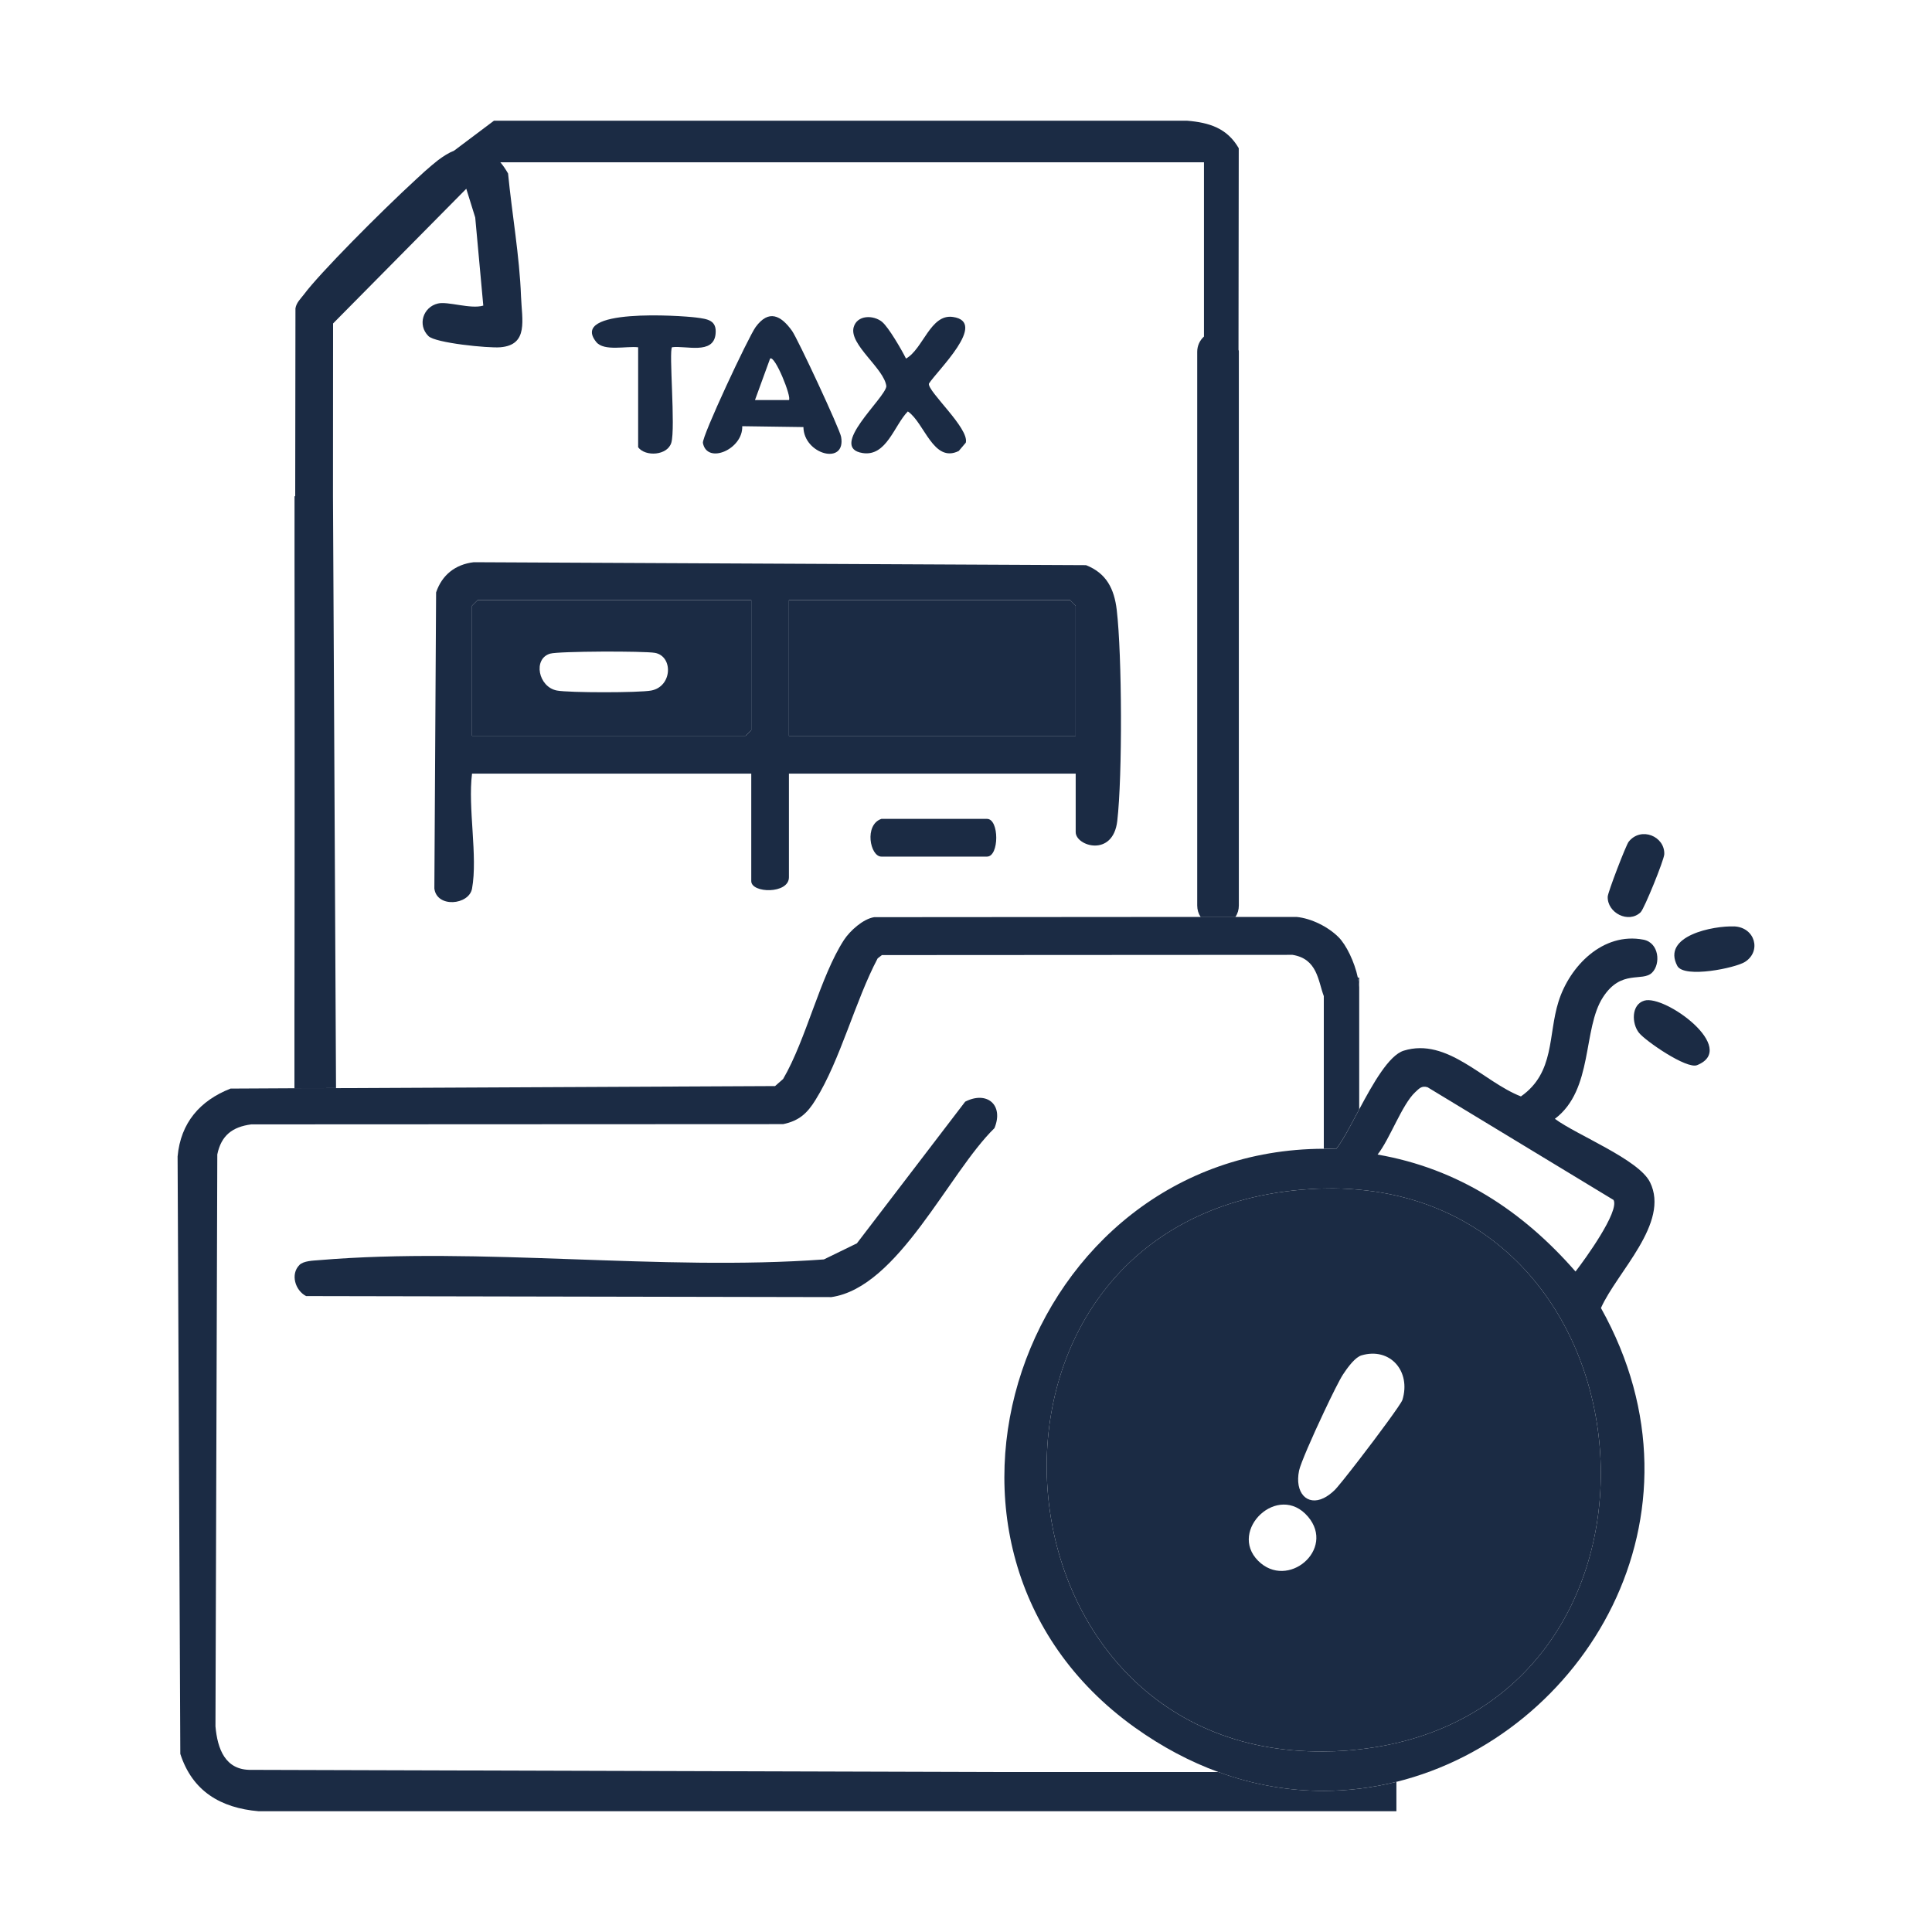
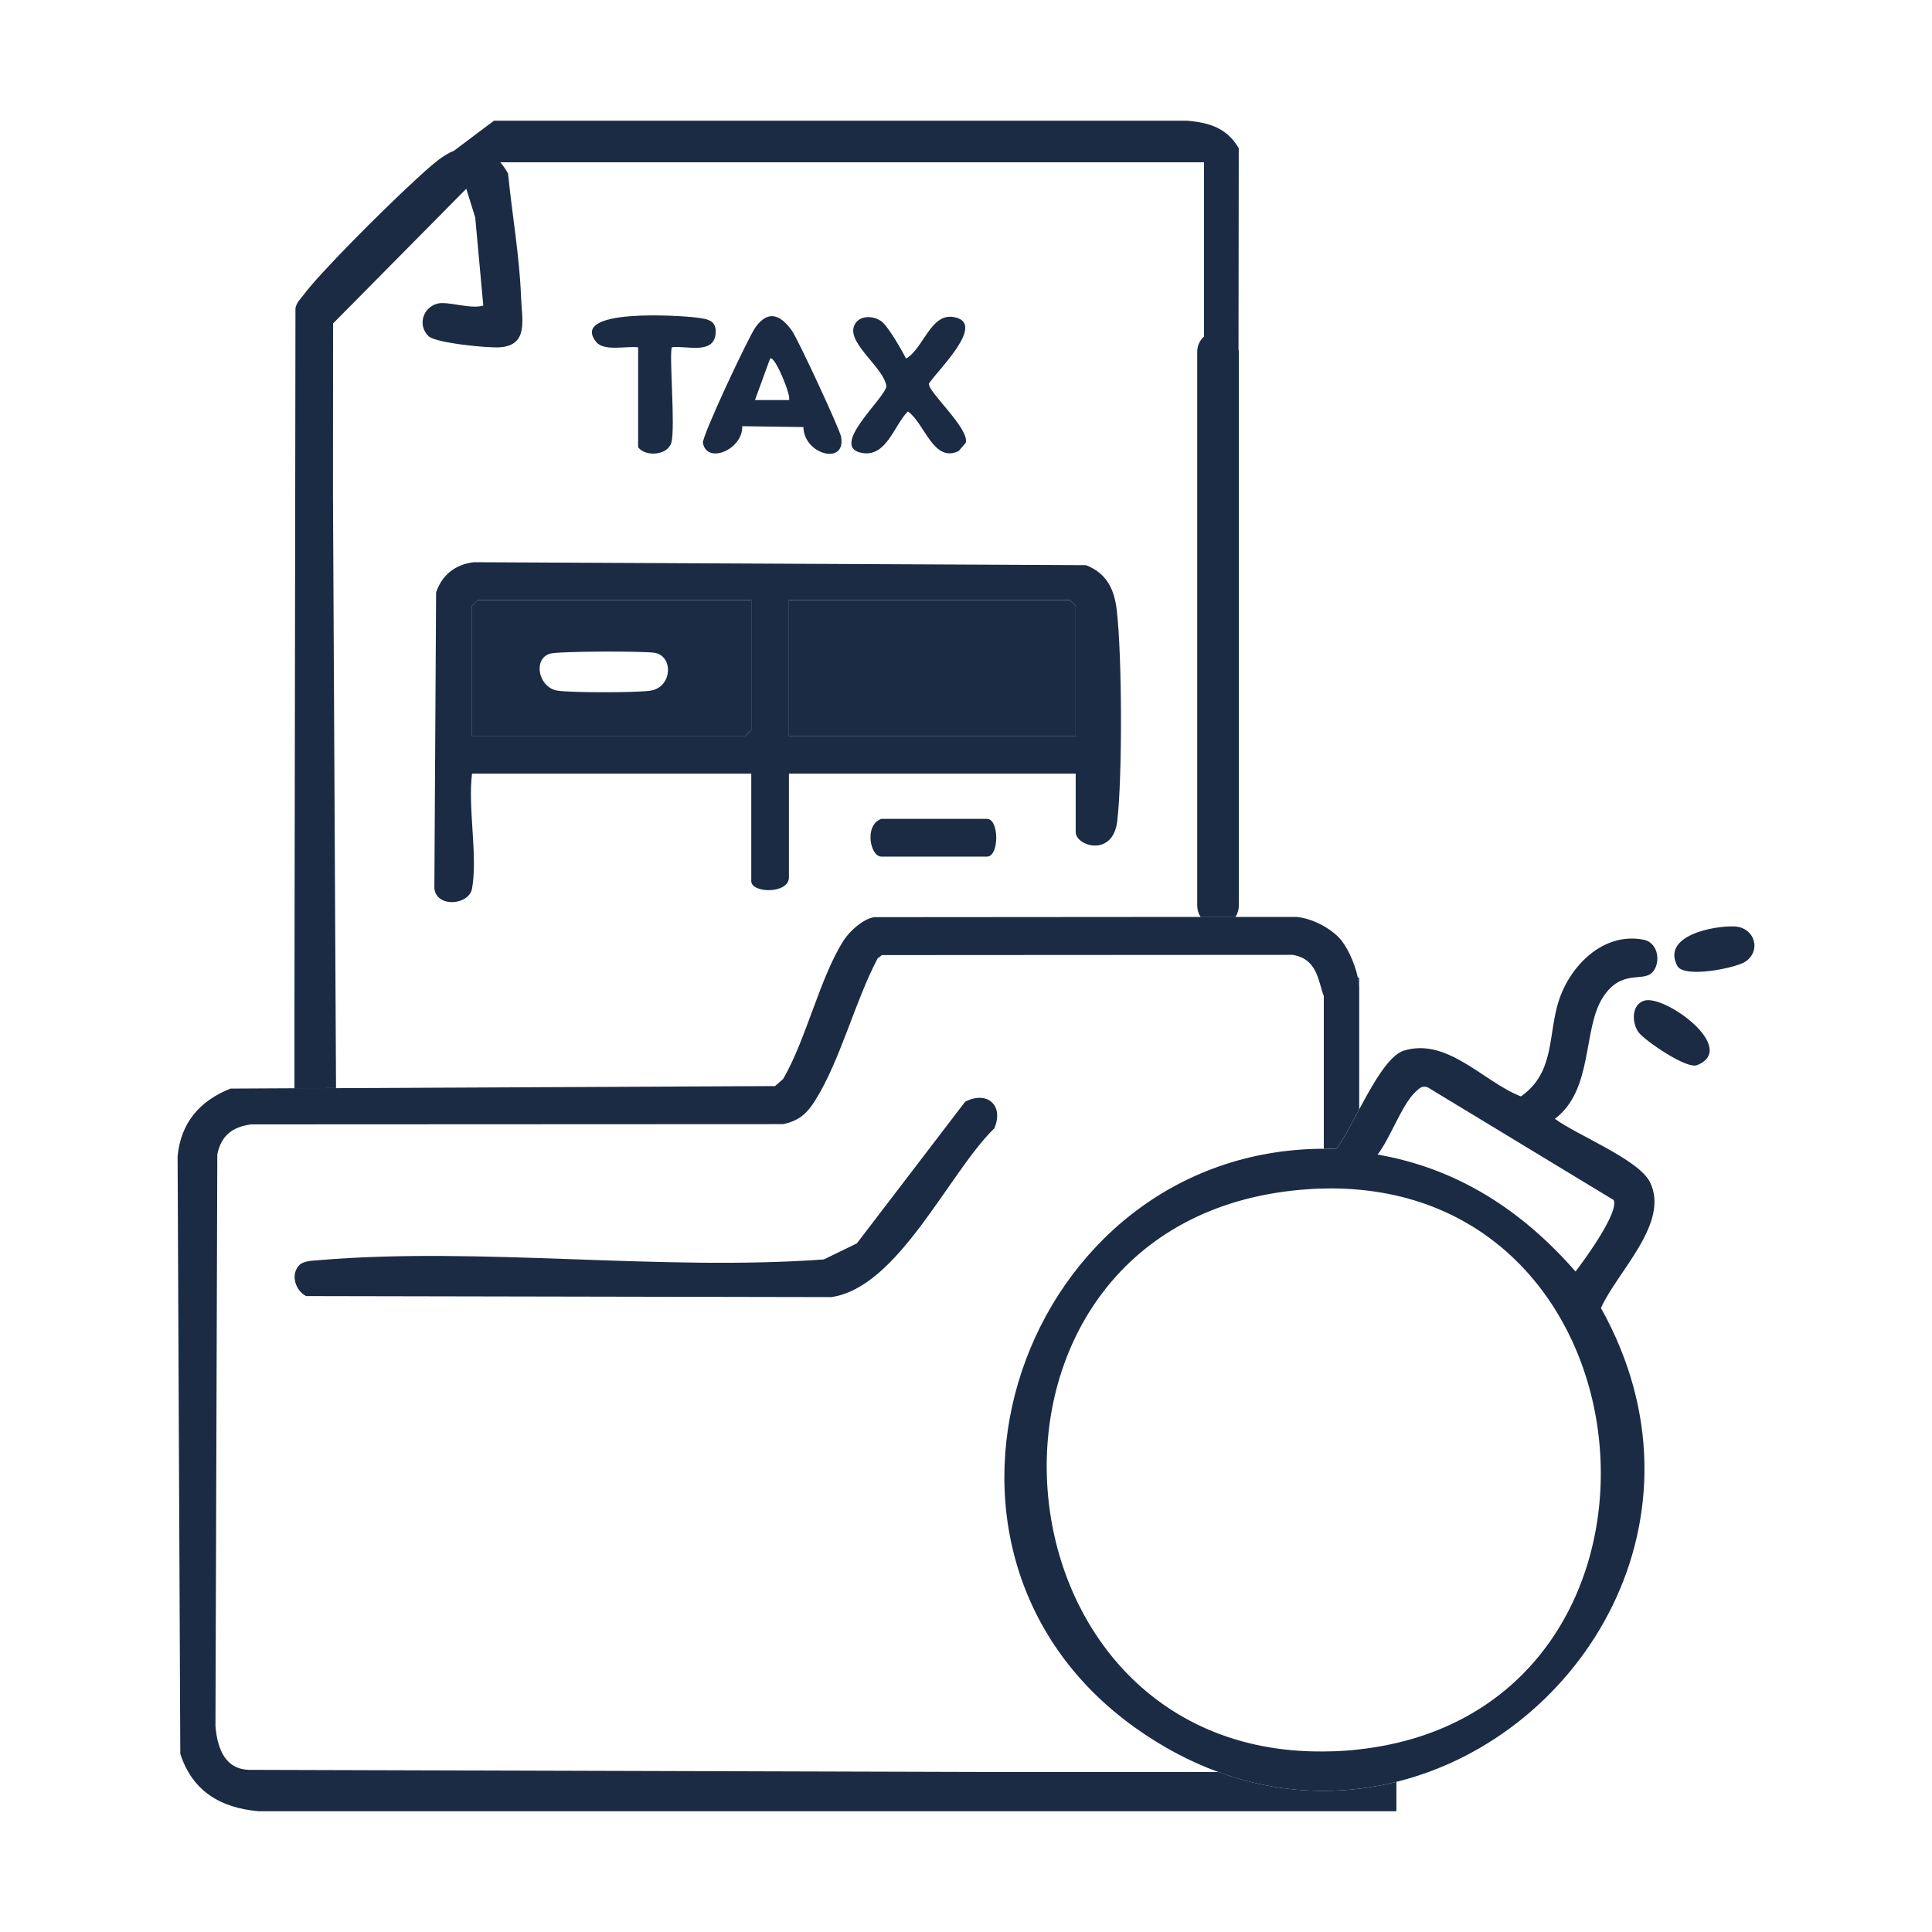
<svg xmlns="http://www.w3.org/2000/svg" id="Layer_2" data-name="Layer 2" viewBox="0 0 400 400">
  <defs>
    <style>
      .cls-1 {
        fill: #1b2b44;
      }

      .cls-2 {
        fill: none;
      }

      .cls-3 {
        clip-path: url(#clippath);
      }
    </style>
    <clipPath id="clippath">
      <rect class="cls-2" width="400" height="400" />
    </clipPath>
  </defs>
  <g id="Home">
    <g id="Crypto_Tax_Scam_Recovery" data-name="Crypto Tax Scam Recovery">
      <g class="cls-3">
        <g>
          <path class="cls-1" d="M289.11,368.91v6.09H53.56c-7.89-.68-13.73-4.15-16.23-11.88l-.56-123.69c.63-6.97,4.64-11.57,10.96-14.05l13.26-.07,8.61-.02,90.87-.43,1.67-1.47c4.8-8.23,7.64-21.15,12.6-28.79,1.24-1.89,3.95-4.35,6.25-4.71l67.6-.05h19.84c3.07.29,6.56,2.05,8.7,4.19,1.6,1.6,3.31,5.12,3.99,8.36.16.68.25,1.35.29,1.98v25.3c-1.8,3.38-3.45,6.56-4.78,8.21-.86-.02-1.71-.05-2.55-.05v-31.59c-1.19-3.16-1.31-7.73-6.49-8.55l-85,.05-.88.68c-4.67,8.82-7.71,21.04-12.87,29.31-1.69,2.75-3.4,4.33-6.7,5.01l-110.12.05c-3.92.52-6.22,2.3-7.03,6.22l-.38,118.42c.41,4.6,1.98,9.11,7.42,9l153.7.45h46.54c7.31,2.68,14.66,3.92,21.83,3.9,2.46,0,4.92-.16,7.33-.45,2.62-.32,5.19-.79,7.71-1.42Z" />
          <path class="cls-1" d="M281.4,202.4v1.98c-.05-.63-.14-1.31-.29-1.98h.29Z" />
          <path class="cls-1" d="M341.6,244.74c-2.32-4.69-15.15-9.74-19.68-13.1,8.03-6.04,5.7-18.65,9.97-25.19,3.79-5.84,8.14-3.09,10.15-5.07,1.83-1.8,1.47-6.2-1.78-6.83-8.39-1.62-15.29,5.48-17.59,12.83-2.19,6.92-.72,14.68-7.78,19.62-7.76-3-15.2-12.27-24.26-9.47-3.07.95-6.36,6.79-9.22,12.15-1.8,3.38-3.45,6.56-4.78,8.21-.86-.02-1.71-.05-2.55-.05-62.39.14-91.23,82.52-39.12,119.82,5.68,4.06,11.48,7.1,17.29,9.22,7.31,2.68,14.66,3.92,21.83,3.9,2.46,0,4.92-.16,7.33-.45,2.62-.32,5.19-.79,7.71-1.42,38.8-9.63,66.42-55.04,42.34-98.1,3.31-7.46,14.34-17.61,10.15-26.06ZM281.4,362.19c-.92.11-1.87.2-2.84.27-1.51.11-3.02.16-4.49.16-71.65.77-79.5-109.8-4.64-116.3,1.58-.14,3.13-.23,4.64-.25,2.53-.07,4.98.02,7.33.25,64.24,5.84,69.13,108.14,0,115.87ZM326.2,263.26c-10.96-12.56-24.33-21.33-40.99-24.22,2.53-3.18,5.05-10.35,7.78-12.9.81-.74,1.31-1.42,2.57-1.04l38.51,23.34c1.26,2.39-5.97,12.36-7.87,14.81Z" />
-           <path class="cls-1" d="M281.4,246.32c-2.34-.23-4.8-.32-7.33-.25-1.51.02-3.07.11-4.64.25-74.86,6.49-67.01,117.06,4.64,116.3,1.47,0,2.98-.05,4.49-.16.97-.07,1.92-.16,2.84-.27,69.13-7.73,64.24-110.03,0-115.87ZM260.48,323.14c-6.27-6.29,4.19-16.35,10.33-9.13,5.77,6.79-4.24,15.24-10.33,9.13ZM290.33,289.88c-.25.79-4.98,7.21-8.93,12.33-2.44,3.16-4.55,5.82-5.16,6.38-.74.7-1.47,1.22-2.16,1.56-3.45,1.69-6.07-1.08-5.12-5.68.29-1.42,2.77-7.1,5.12-12.06,1.67-3.56,3.29-6.79,3.95-7.8.72-1.1,2.1-3.09,3.38-3.79.16-.09.32-.16.45-.2,5.91-1.76,10.35,3.25,8.48,9.27Z" />
          <path class="cls-1" d="M231.21,126.28c-.52-4.35-2.12-7.6-6.36-9.27l-126.76-.61c-3.83.45-6.58,2.64-7.8,6.25l-.36,61.31c.5,4.06,7.17,3.43,7.8.02,1.22-6.7-.9-16.73,0-23.81h57.81v22.25c0,2.55,7.8,2.71,7.8-.79v-21.46h59.37v12.11c0,2.91,7.73,5.28,8.61-2.32,1.08-9.33.99-34.34-.11-43.67ZM155.54,151.17l-1.17,1.17h-56.64v-26.94l1.17-1.17h56.64v26.94ZM222.71,152.35h-59.37v-28.12h58.19l1.17,1.17v26.94Z" />
          <path class="cls-1" d="M98.9,124.23l-1.17,1.17v26.94h56.64l1.17-1.17v-26.94h-56.64ZM134.82,142.97c-2.55.47-16.96.47-19.5,0-3.88-.72-5.03-6.58-1.42-7.64,1.78-.52,19.5-.56,21.71-.16,3.79.7,3.61,6.97-.79,7.8Z" />
          <polygon class="cls-1" points="222.71 125.4 222.71 152.35 163.34 152.35 163.34 124.23 221.54 124.23 222.71 125.4" />
          <path class="cls-1" d="M61.99,261.9c.87-.87,2.86-.9,4.07-1,33.46-2.82,70.67,2.33,104.52-.15l6.83-3.33,22.42-29.33c4.5-2.31,8.04.67,6.06,5.48-9.53,9.31-19.88,32.97-33.76,34.98l-108.75-.21c-2.28-1.16-3.28-4.55-1.39-6.43Z" />
          <path class="cls-1" d="M174.14,90.43c-.32-1.69-8.95-20.22-10.15-21.92-2.32-3.25-4.85-4.49-7.55-.79-1.47,2.01-11.16,22.68-10.91,23.99.86,4.53,8.34,1.29,8.14-3.47l12.67.18c.07,5.68,8.88,8.03,7.8,2.01ZM163.34,82.83h-7.03l3.13-8.59c.99-.77,4.51,8,3.9,8.59Z" />
          <path class="cls-1" d="M182.65,66.67c1.29,1.04,4.05,5.79,4.93,7.57,3.55-2,5.05-9.28,9.7-8.62,7.38,1.05-3.33,11.2-4.96,13.81-.28,1.62,8.38,9.24,7.64,12.22l-1.46,1.72c-5.26,2.6-7.09-5.84-10.54-8.19-2.84,2.89-4.41,9.38-9.35,8.62-7.27-1.12,4.65-11.32,4.9-13.83-.43-3.69-7.76-8.63-6.77-12.21.71-2.57,4.07-2.6,5.92-1.1Z" />
          <path class="cls-1" d="M132.1,71.9c-2.42-.29-7.05.9-8.66-1.1-5.67-7.04,17.4-5.48,20.69-5.06,2.39.31,4.32.55,4.02,3.43-.46,4.31-6.14,2.34-9.01,2.72-.7.7.75,16.71-.15,19.77-.79,2.66-5.37,2.95-6.87.94v-20.7Z" />
          <path class="cls-1" d="M182.48,169.54h21.87c2.55,0,2.55,7.81,0,7.81h-21.87c-2.35,0-3.6-6.58,0-7.81Z" />
-           <path class="cls-1" d="M339.69,188.86c-2.51,2.42-6.95.14-6.83-3.22.04-.93,3.78-10.67,4.34-11.37,2.55-3.2,7.51-1.13,7.37,2.59-.05,1.21-4.14,11.28-4.88,11.99Z" />
          <path class="cls-1" d="M339.34,213.84c-1.53-1.9-1.64-5.87,1.1-6.67,4.31-1.27,19.57,9.89,10.92,13.36-2.16.87-10.65-4.99-12.02-6.69Z" />
          <path class="cls-1" d="M359.03,191.8c4.34.18,5.71,5.15,2.25,7.35-1.99,1.26-12.46,3.43-13.99.87-3.39-6.31,7.56-8.39,11.74-8.21Z" />
          <path class="cls-1" d="M256.44,72.48c.05.11.05.25.05.36v114.63c0,.88-.25,1.69-.7,2.37h-7.22c-.45-.68-.7-1.49-.7-2.37v-114.63c0-1.26.54-2.39,1.4-3.16v-36.08H103.59c.56.65,1.1,1.44,1.6,2.32.81,8.36,2.37,17.05,2.68,25.43.18,4.85,1.62,10.08-4.31,10.55-2.46.2-13.44-.88-14.86-2.32-2.32-2.3-1.1-6.02,1.96-6.74,2.05-.5,6.79,1.22,9.4.43l-1.67-18.24-1.85-5.95-27.58,27.89-.02,35.76.63,122.54-8.61.02v-15.51l.16-107.05.05-38.89c.2-1.22,1.08-1.98,1.78-2.91,3.09-4.19,15.6-16.82,23.18-23.79.63-.59,1.24-1.15,1.8-1.65,1.1-.97,2.03-1.76,2.73-2.3.56-.43,1.15-.83,1.71-1.17.56-.34,1.1-.61,1.65-.83l8.25-6.2h143.49c4.6.38,8.3,1.53,10.71,5.7l-.05,41.71s.02.05,0,.07Z" />
-           <polygon class="cls-1" points="61.14 102.74 60.98 209.8 60.98 102.74 61.14 102.74" />
          <polygon class="cls-1" points="69.59 225.29 69.59 226.01 60.98 226.01 60.98 225.31 69.59 225.29" />
          <path class="cls-1" d="M255.79,189.84c-.77,1.17-2.1,1.94-3.61,1.94-1.17,0-2.25-.47-3.04-1.26-.2-.2-.41-.43-.56-.68h7.22Z" />
        </g>
      </g>
    </g>
  </g>
</svg>